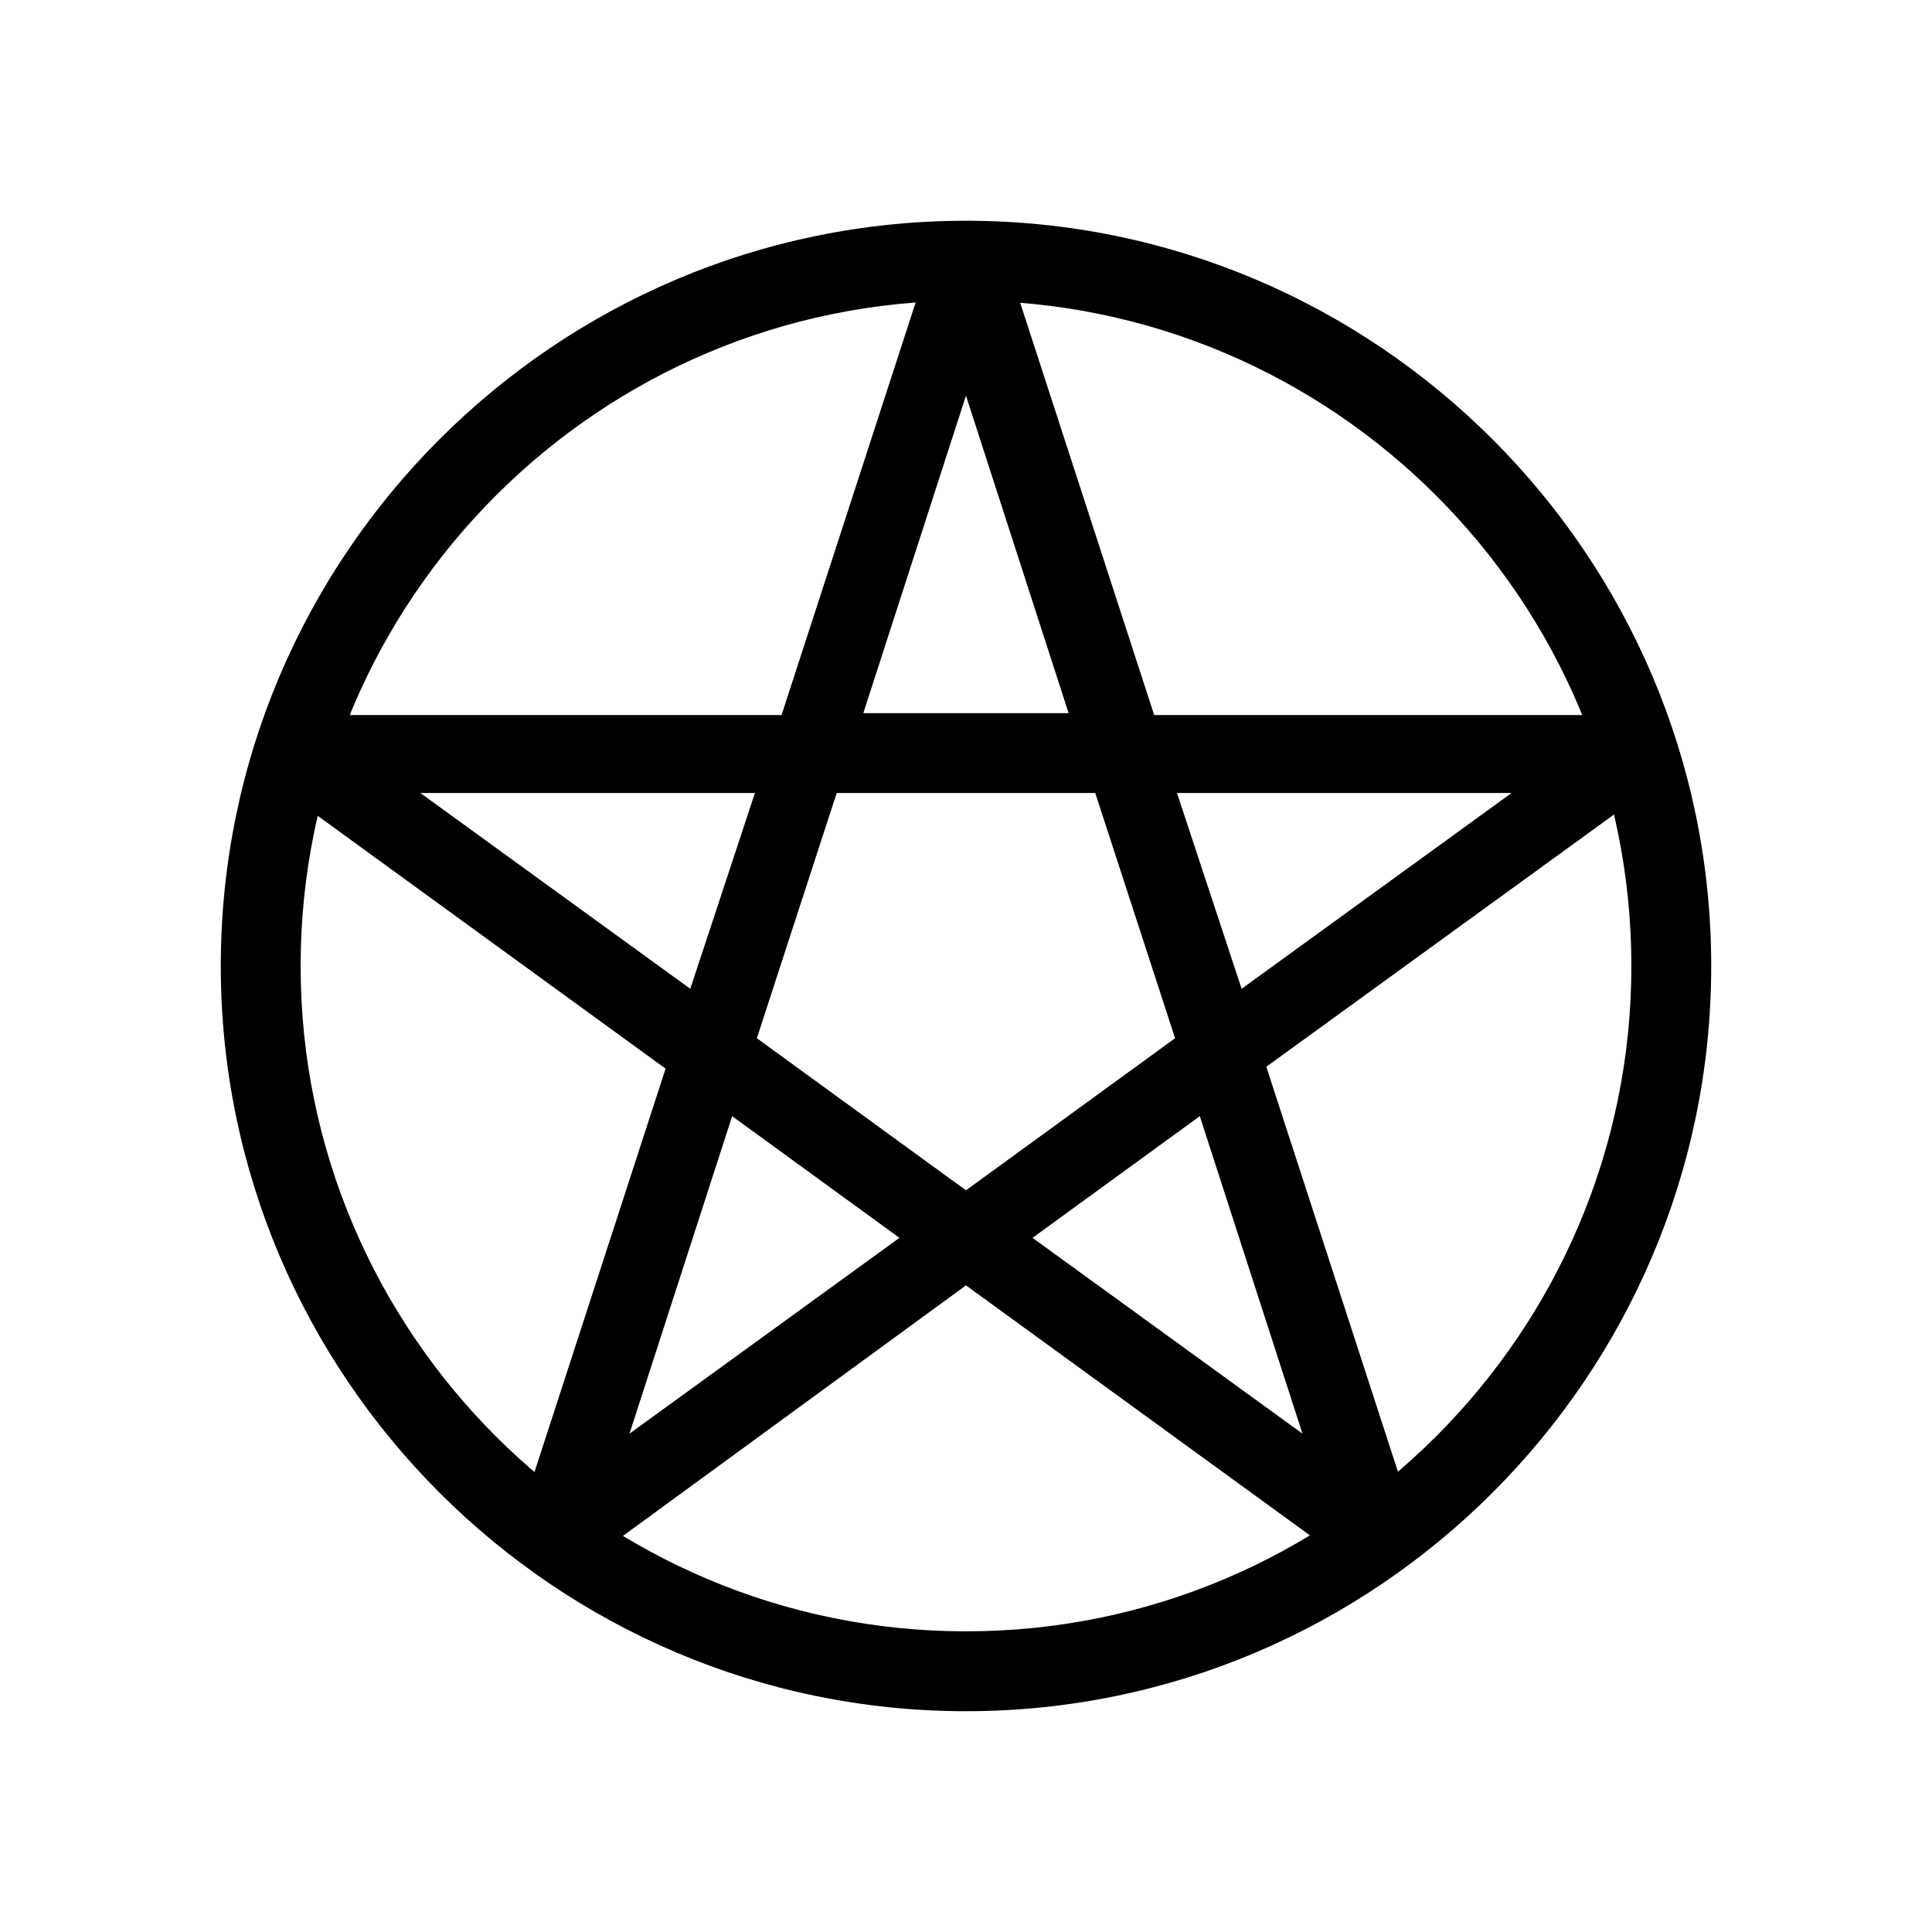
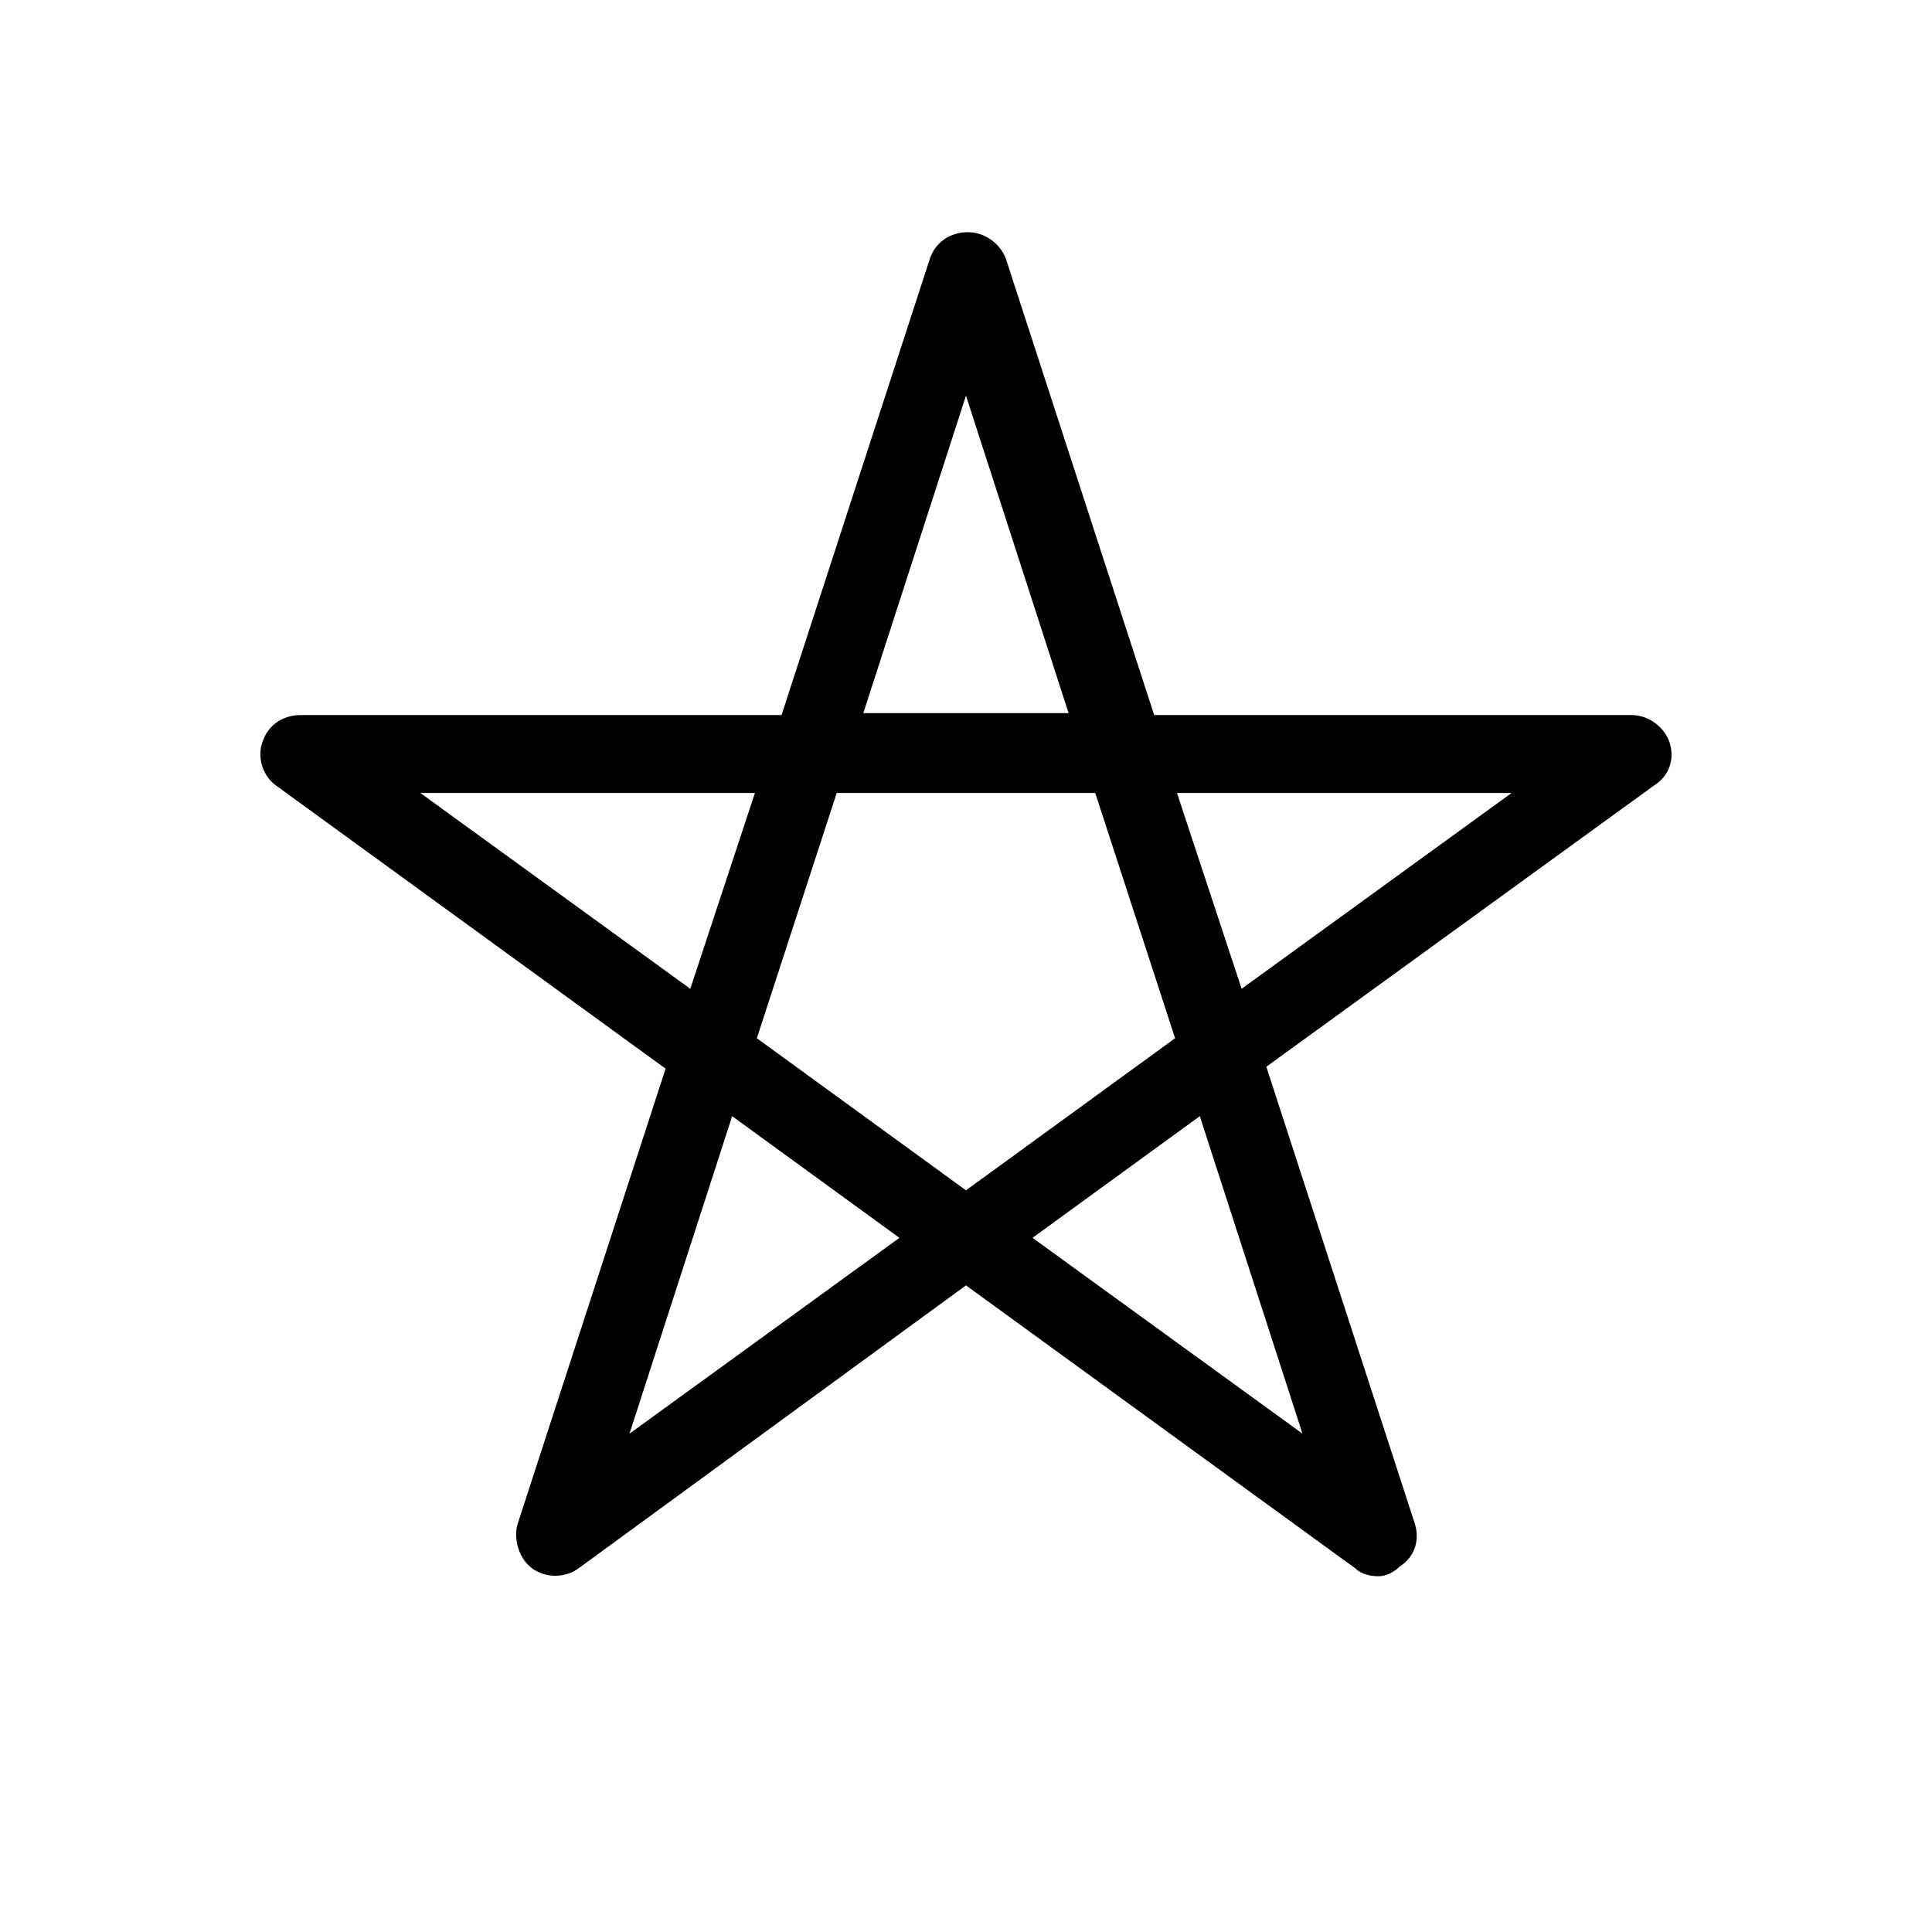
<svg xmlns="http://www.w3.org/2000/svg" fill="#000000" width="800px" height="800px" version="1.1" viewBox="144 144 512 512">
  <g>
    <path d="m509.32 561.72c-2.016 0-4.535-0.504-6.047-2.016l-103.28-75.07-102.78 75.07c-3.527 2.519-8.566 2.519-12.09 0-3.527-2.519-5.039-7.559-4.031-11.586l39.297-120.91-103.28-75.07c-3.527-2.519-5.039-7.559-3.527-11.586 1.512-4.535 5.543-7.055 10.078-7.055h127.46l39.297-120.91c1.512-4.535 5.543-7.055 10.078-7.055 4.535 0 8.566 3.023 10.078 7.055l39.297 120.91h126.45c4.535 0 8.566 3.023 10.078 7.055 1.512 4.535 0 9.07-4.031 11.586l-102.78 74.562 39.297 120.91c1.512 4.535 0 9.07-4.031 11.586-1.512 1.516-3.527 2.523-5.543 2.523zm-91.691-89.68 71.539 51.891-27.207-84.137zm-79.602-32.242-27.207 84.137 71.539-51.891zm6.547-20.656 55.418 40.305 55.418-40.305-21.16-64.992h-68.516zm111.34-64.992 17.129 51.891 71.539-51.891zm-200.52 0 71.539 51.891 17.129-51.891zm117.39-21.16h54.41l-27.203-84.137z" />
-     <path d="m400 597.49c-108.82 0-197.49-88.672-197.49-197.49-0.004-108.82 88.668-197.5 197.49-197.5 108.82 0 197.49 88.672 197.49 197.5 0 108.82-88.672 197.49-197.49 197.49zm0-373.83c-97.234 0-176.33 79.098-176.33 176.33s79.098 176.33 176.33 176.33 176.33-79.098 176.33-176.33-79.098-176.33-176.33-176.33z" />
  </g>
</svg>